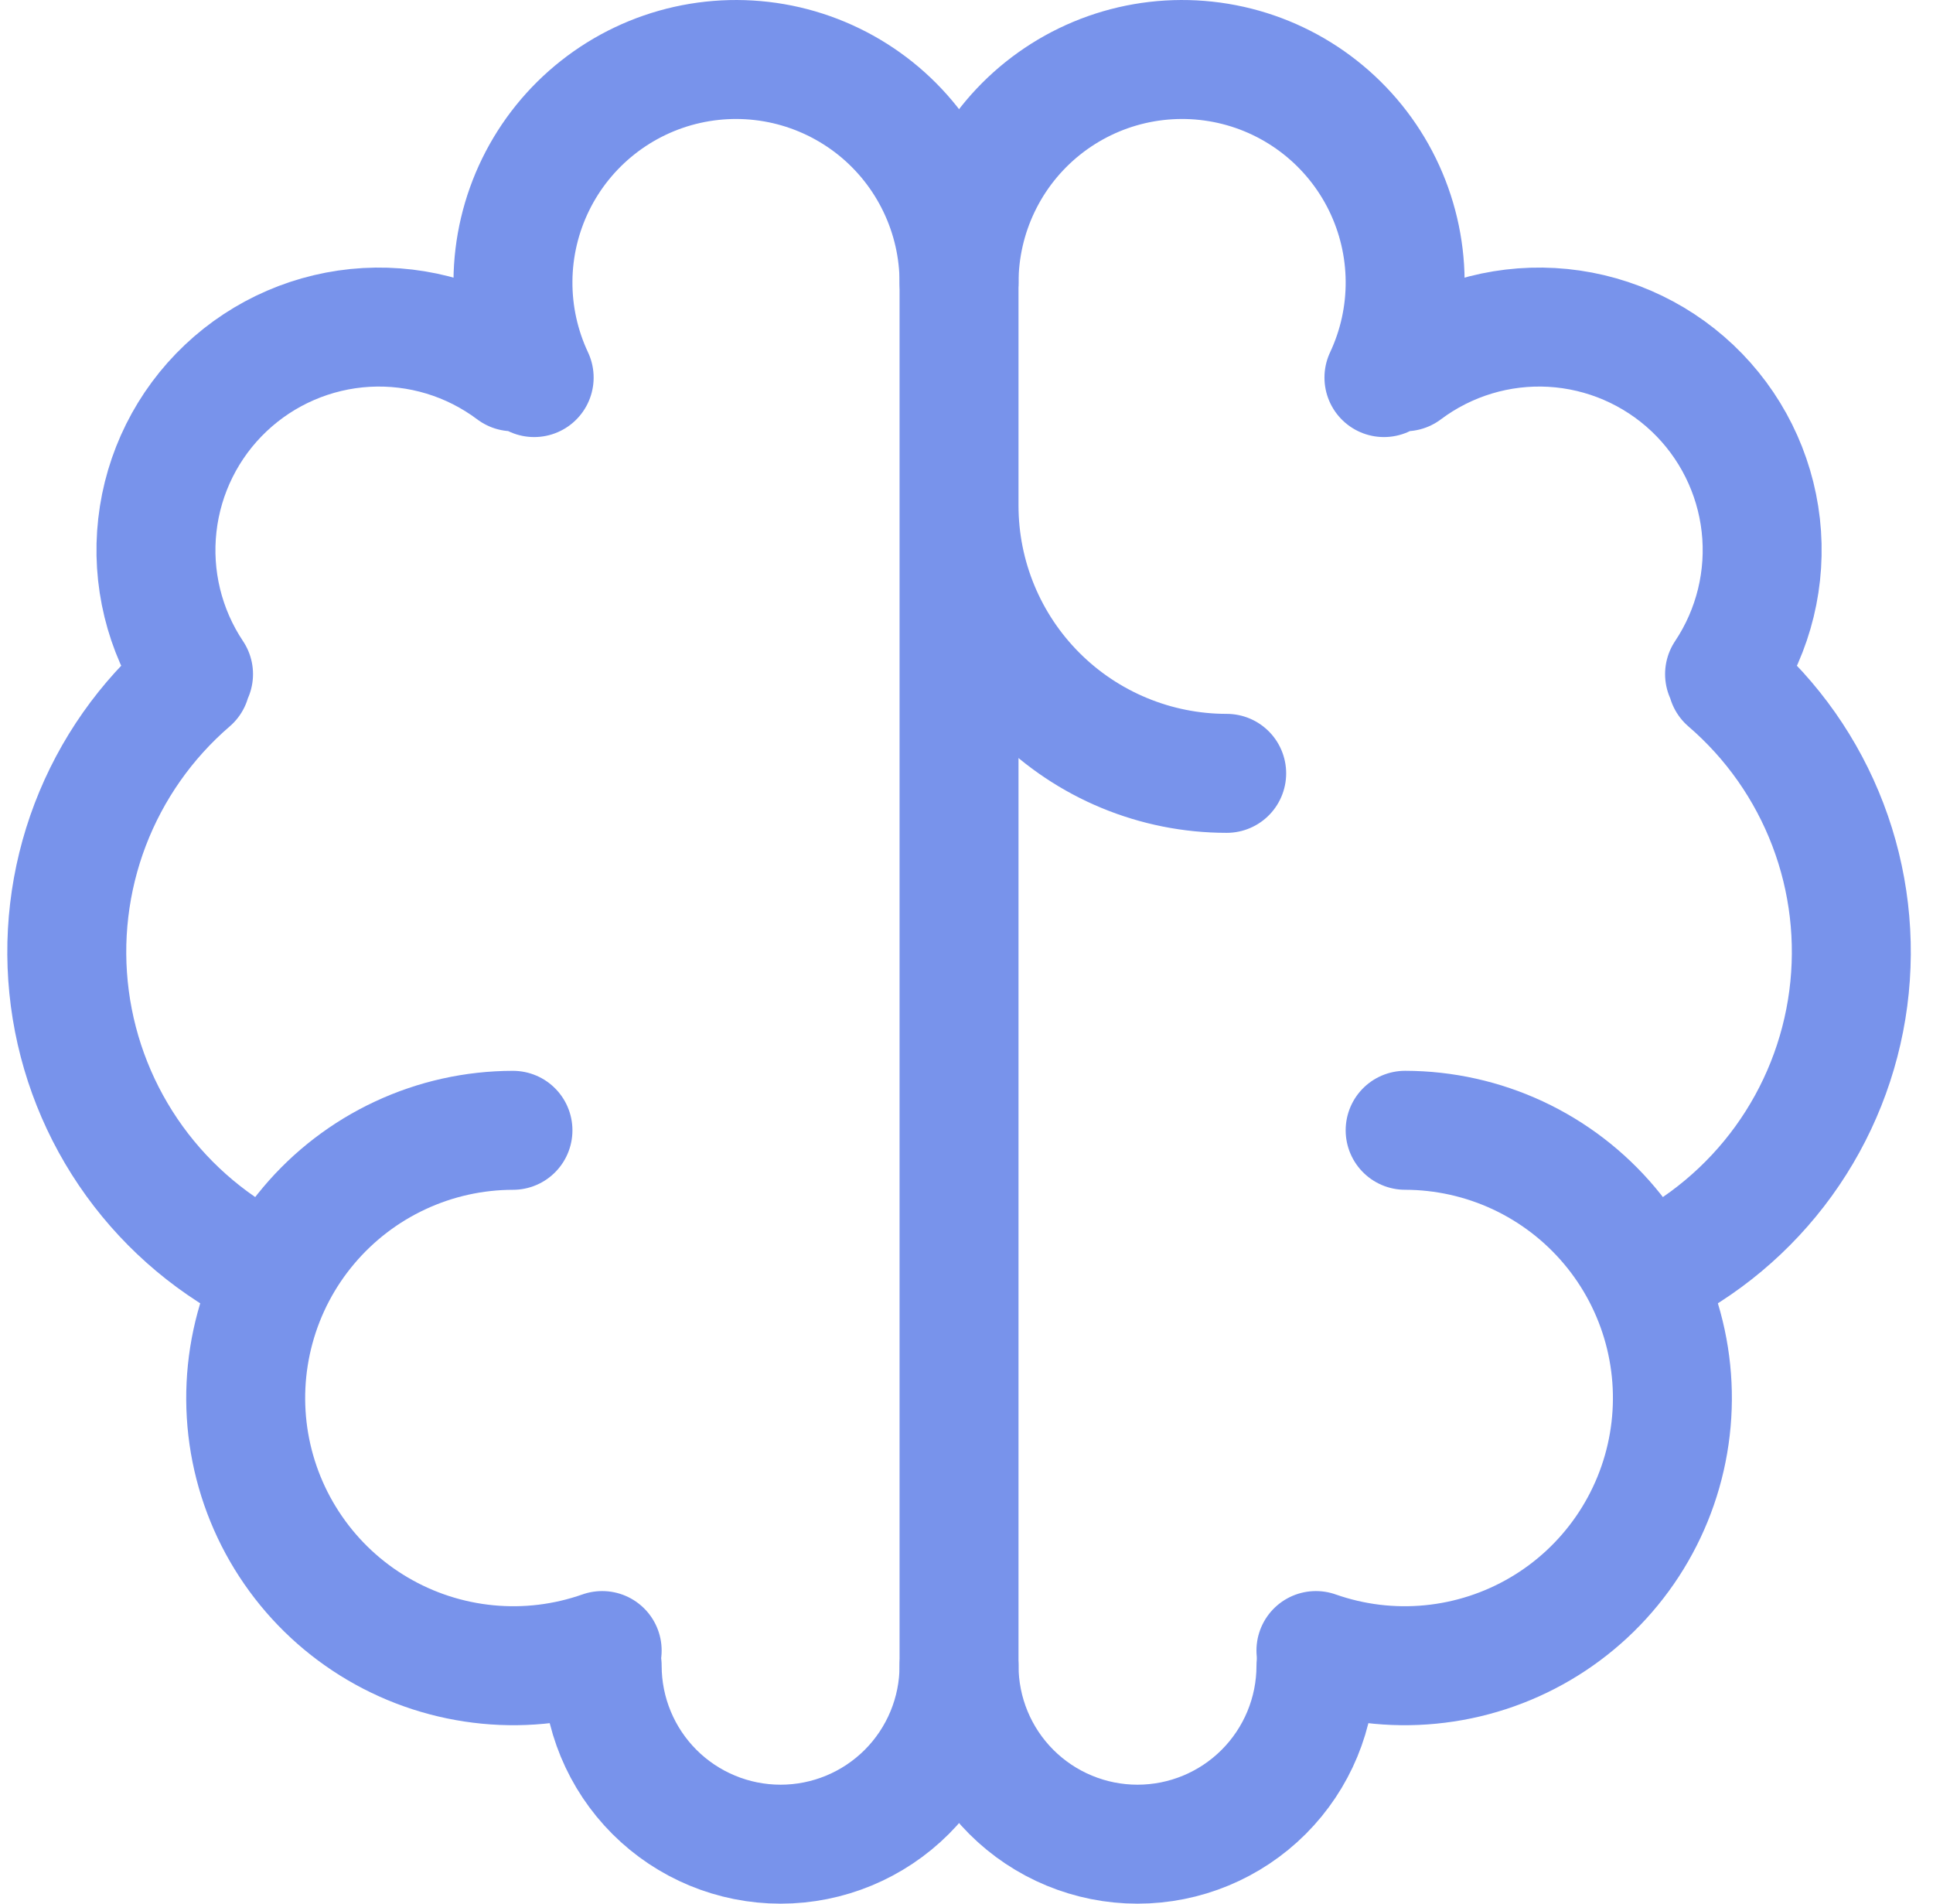
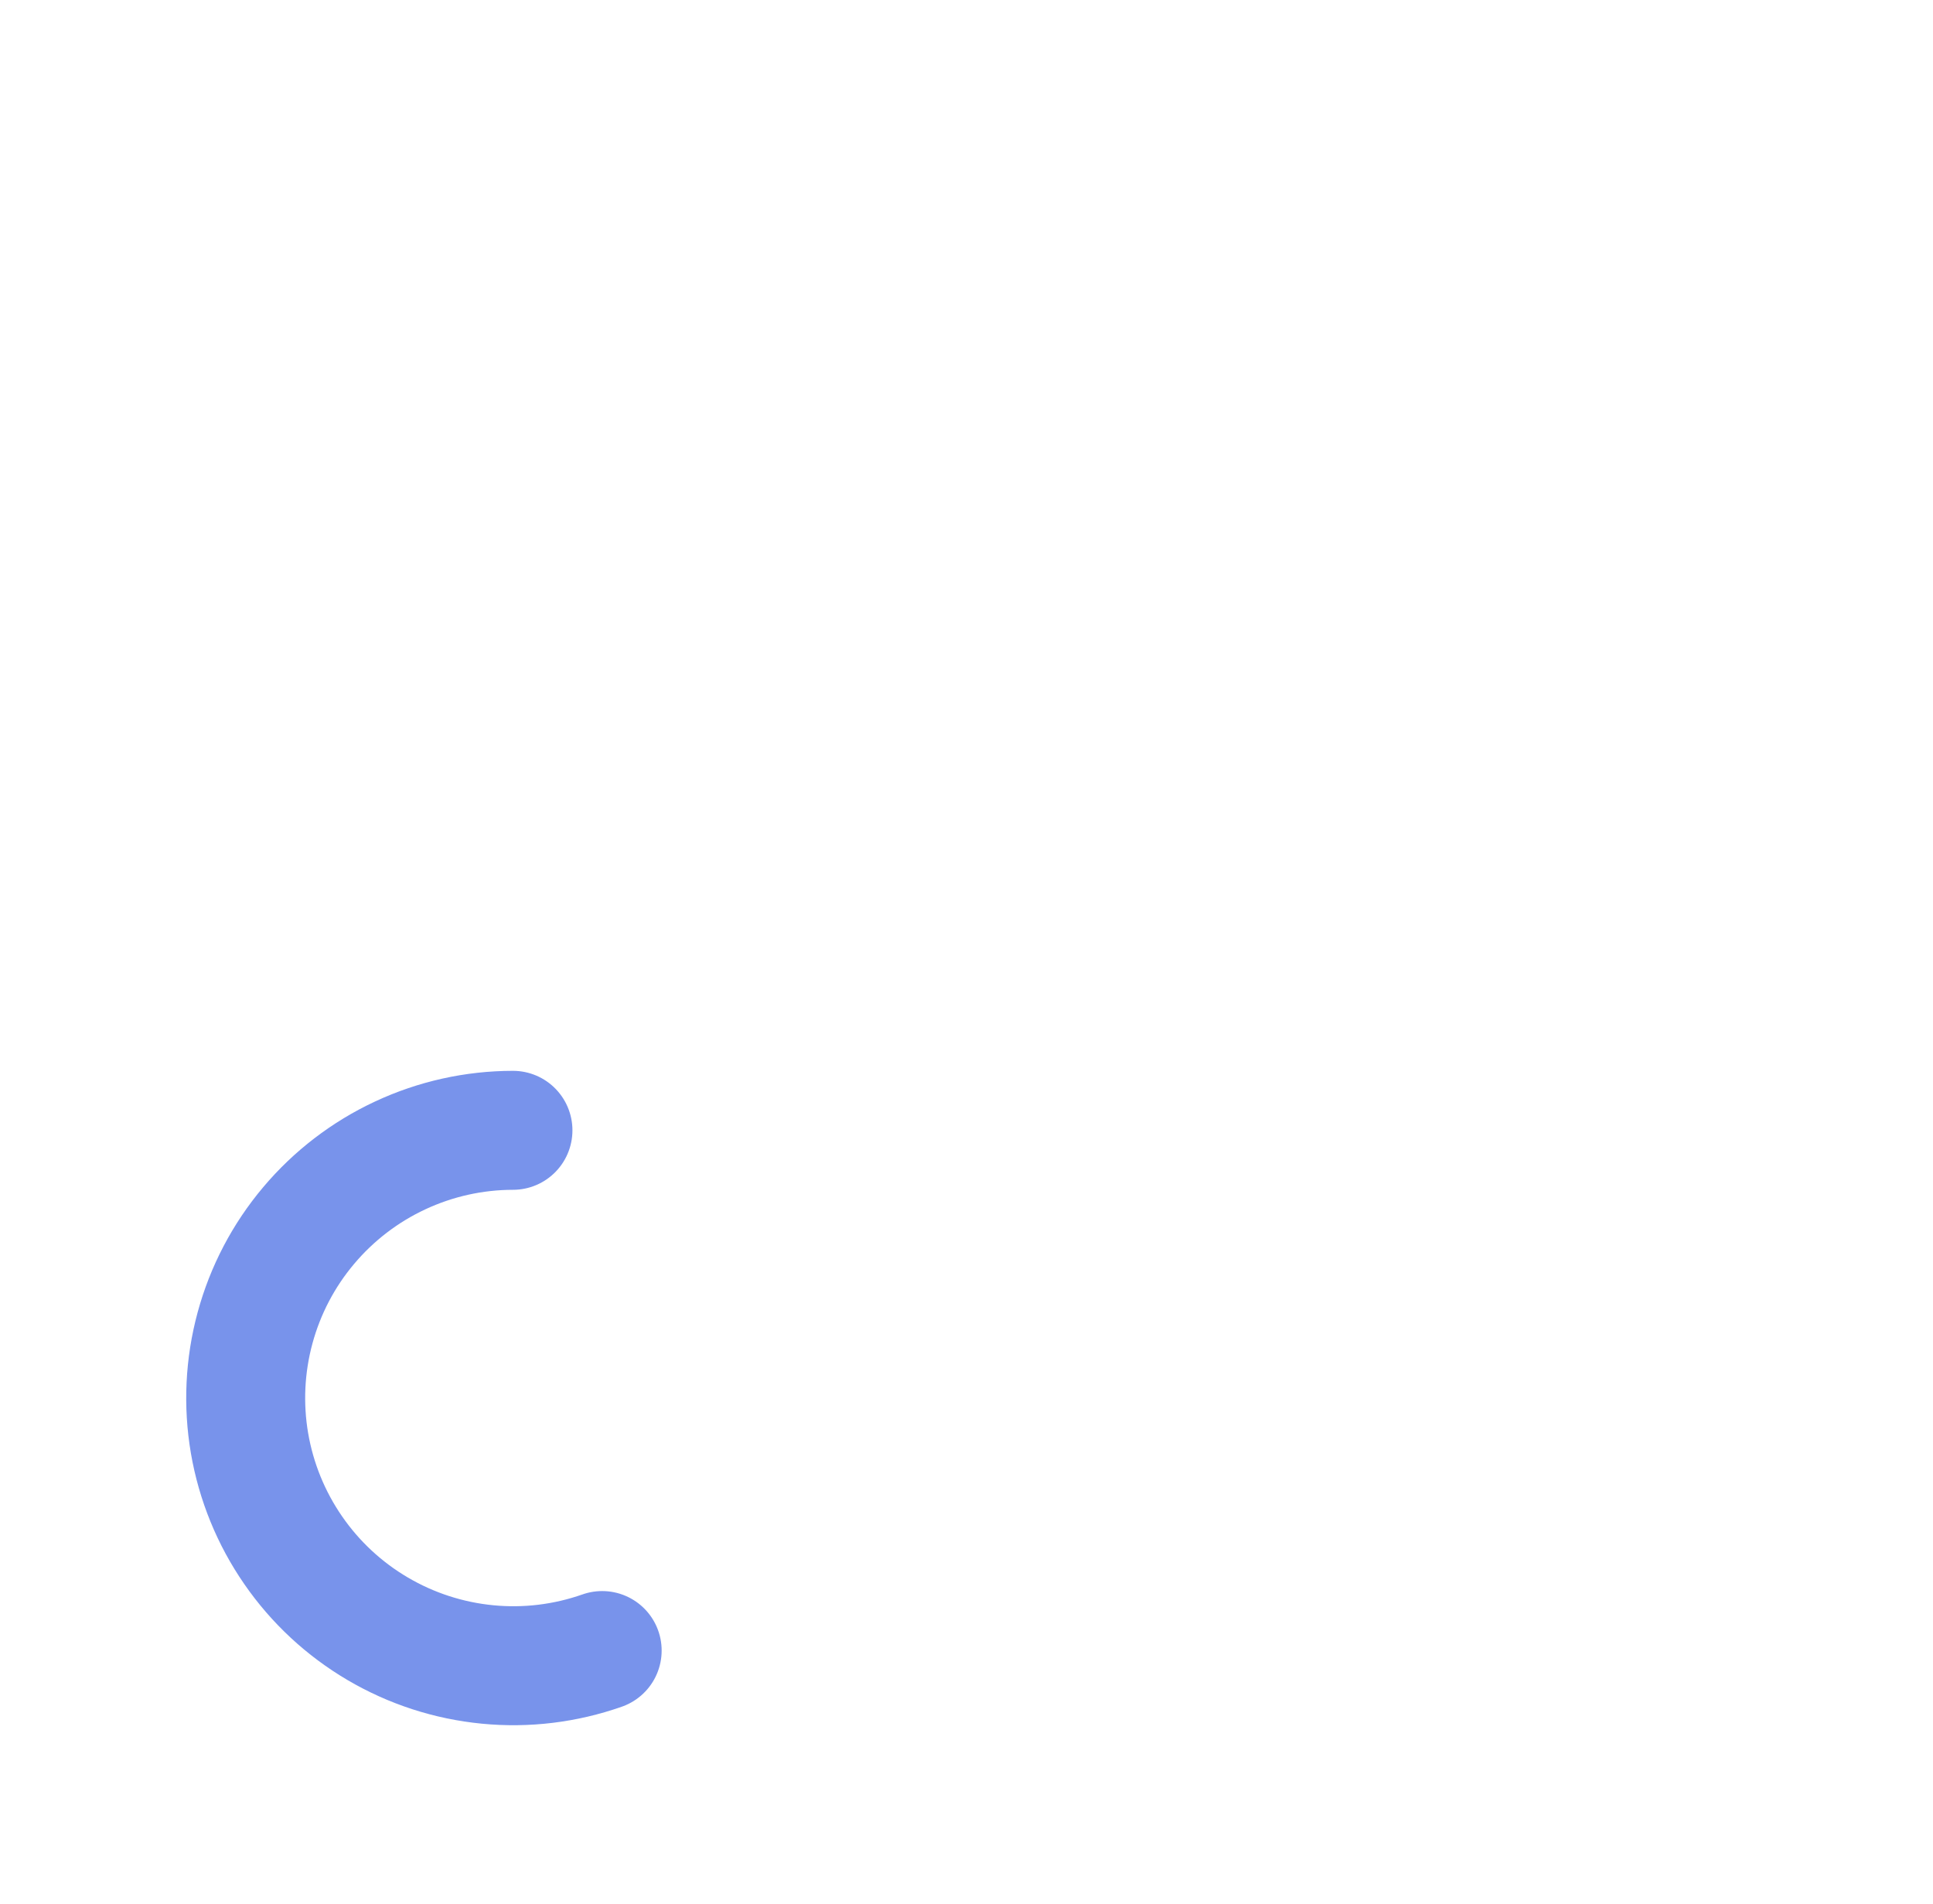
<svg xmlns="http://www.w3.org/2000/svg" width="65" height="64" viewBox="0 0 65 64" fill="none">
  <path d="M17.249 38.001C15.939 38.002 14.646 38.29 13.459 38.844C12.272 39.397 11.22 40.203 10.377 41.205C9.533 42.206 8.919 43.38 8.576 44.644C8.233 45.908 8.17 47.232 8.391 48.523C8.613 49.813 9.113 51.04 9.858 52.117C10.602 53.195 11.573 54.097 12.702 54.76C13.831 55.424 15.091 55.833 16.395 55.959C17.698 56.086 19.013 55.926 20.249 55.491" stroke="#7893EB" stroke-width="4" stroke-linecap="round" stroke-linejoin="round" />
-   <path d="M9.04 42.816C7.245 41.951 5.693 40.653 4.524 39.039C3.356 37.425 2.608 35.545 2.348 33.57C2.088 31.594 2.324 29.585 3.034 27.723C3.745 25.862 4.908 24.206 6.418 22.907M6.508 22.664C5.524 21.191 5.093 19.418 5.291 17.659C5.488 15.899 6.302 14.266 7.589 13.049C8.875 11.832 10.55 11.109 12.318 11.008C14.086 10.908 15.832 11.436 17.248 12.499M17.962 12.694C17.484 11.677 17.24 10.566 17.249 9.442C17.257 8.318 17.519 7.211 18.013 6.201C18.507 5.192 19.222 4.307 20.105 3.611C20.987 2.915 22.015 2.426 23.112 2.181C24.209 1.936 25.346 1.94 26.441 2.193C27.536 2.447 28.56 2.944 29.438 3.646C30.315 4.349 31.023 5.24 31.509 6.253C31.996 7.266 32.249 8.375 32.249 9.499V56.001C32.249 57.593 31.617 59.119 30.492 60.244C29.366 61.369 27.84 62.001 26.249 62.001C24.657 62.001 23.131 61.369 22.006 60.244C20.881 59.119 20.249 57.593 20.249 56.001M32.249 16.999C32.249 19.387 33.197 21.676 34.885 23.364C36.573 25.052 38.862 26 41.249 26M47.25 38C48.559 38.002 49.853 38.29 51.04 38.843C52.227 39.397 53.279 40.203 54.122 41.205C54.965 42.206 55.58 43.38 55.923 44.644C56.266 45.908 56.329 47.232 56.107 48.522C55.886 49.813 55.385 51.04 54.641 52.117C53.896 53.195 52.926 54.097 51.797 54.76C50.668 55.424 49.407 55.833 48.104 55.959C46.8 56.086 45.485 55.926 44.25 55.491" stroke="#7893EB" stroke-width="4" stroke-linecap="round" stroke-linejoin="round" />
-   <path d="M55.459 42.816C57.254 41.951 58.806 40.653 59.975 39.039C61.143 37.425 61.891 35.545 62.151 33.57C62.411 31.594 62.176 29.585 61.465 27.723C60.755 25.862 59.592 24.206 58.081 22.907M57.991 22.664C58.975 21.191 59.406 19.418 59.209 17.659C59.011 15.899 58.197 14.266 56.911 13.049C55.624 11.832 53.949 11.109 52.181 11.008C50.413 10.908 48.667 11.436 47.251 12.499M32.25 9.499C32.25 8.375 32.503 7.266 32.99 6.253C33.476 5.24 34.184 4.349 35.062 3.646C35.939 2.944 36.963 2.447 38.058 2.193C39.153 1.94 40.291 1.936 41.387 2.181C42.484 2.426 43.512 2.915 44.394 3.611C45.277 4.307 45.992 5.192 46.486 6.201C46.98 7.211 47.242 8.318 47.25 9.442C47.259 10.566 47.015 11.677 46.537 12.694M44.251 56.001C44.251 57.593 43.618 59.119 42.493 60.244C41.368 61.369 39.842 62.001 38.25 62.001C36.659 62.001 35.133 61.369 34.007 60.244C32.882 59.119 32.25 57.593 32.25 56.001" stroke="#7893EB" stroke-width="4" stroke-linecap="round" stroke-linejoin="round" />
</svg>